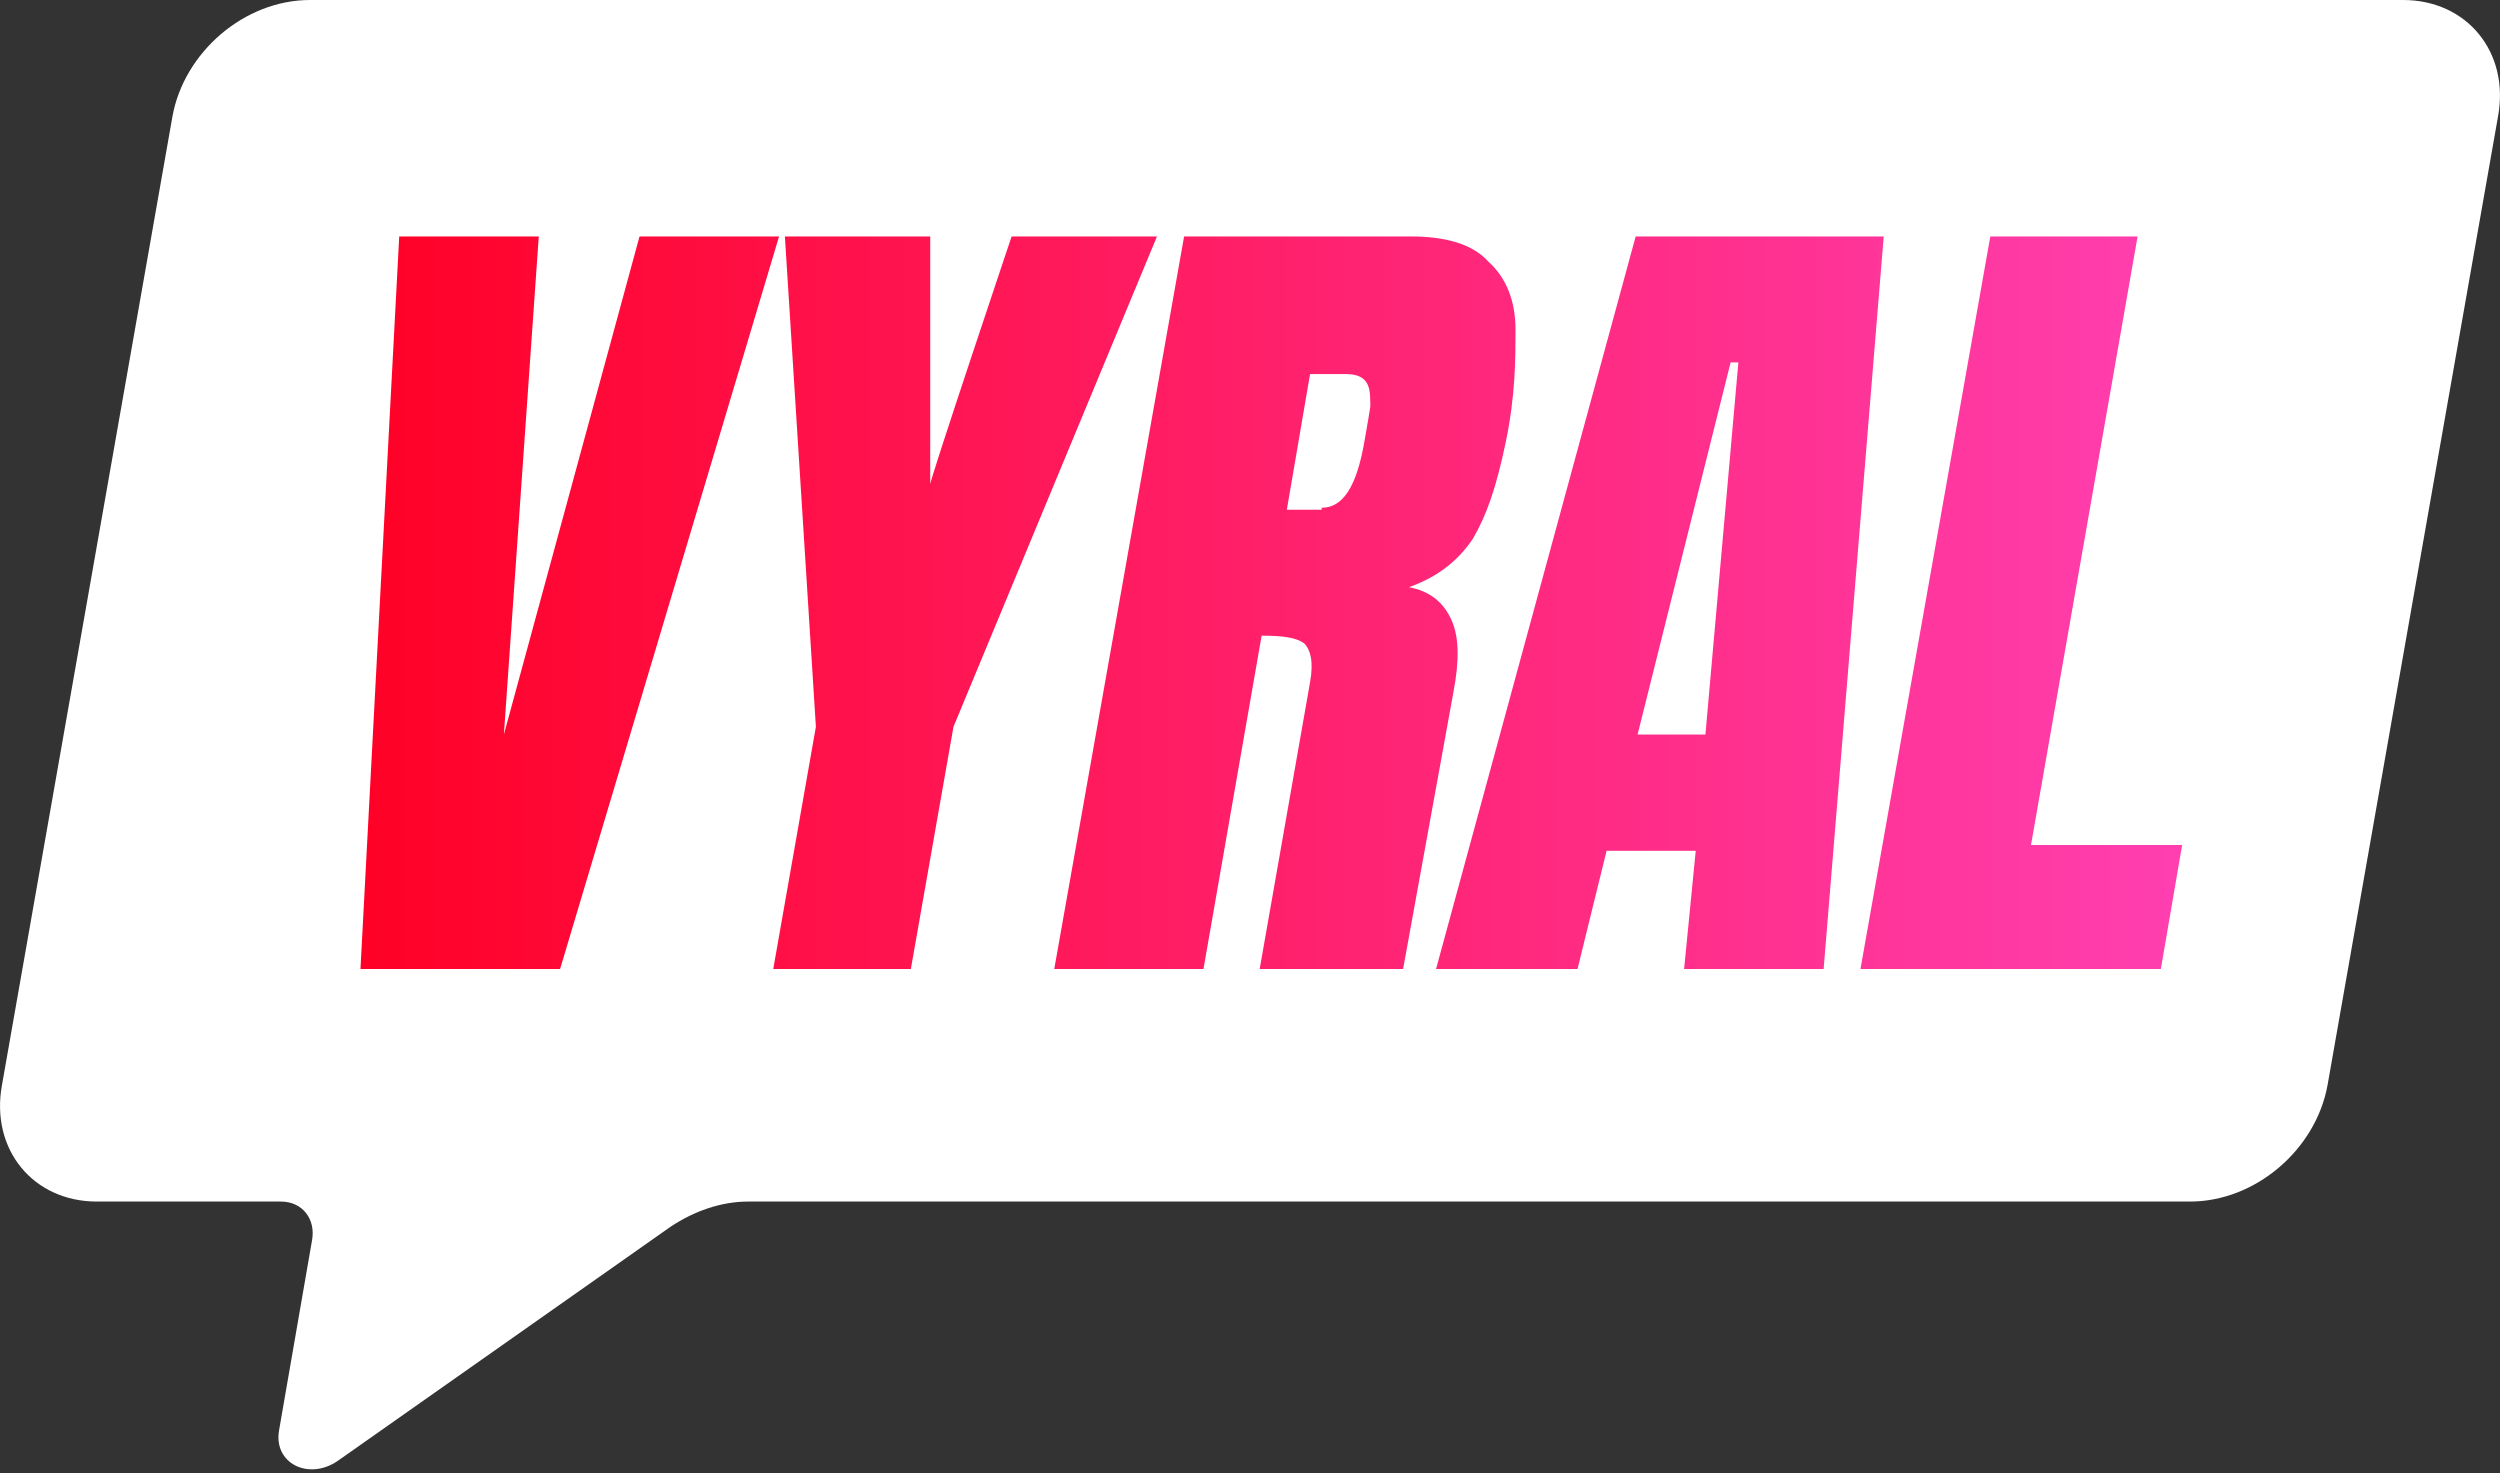
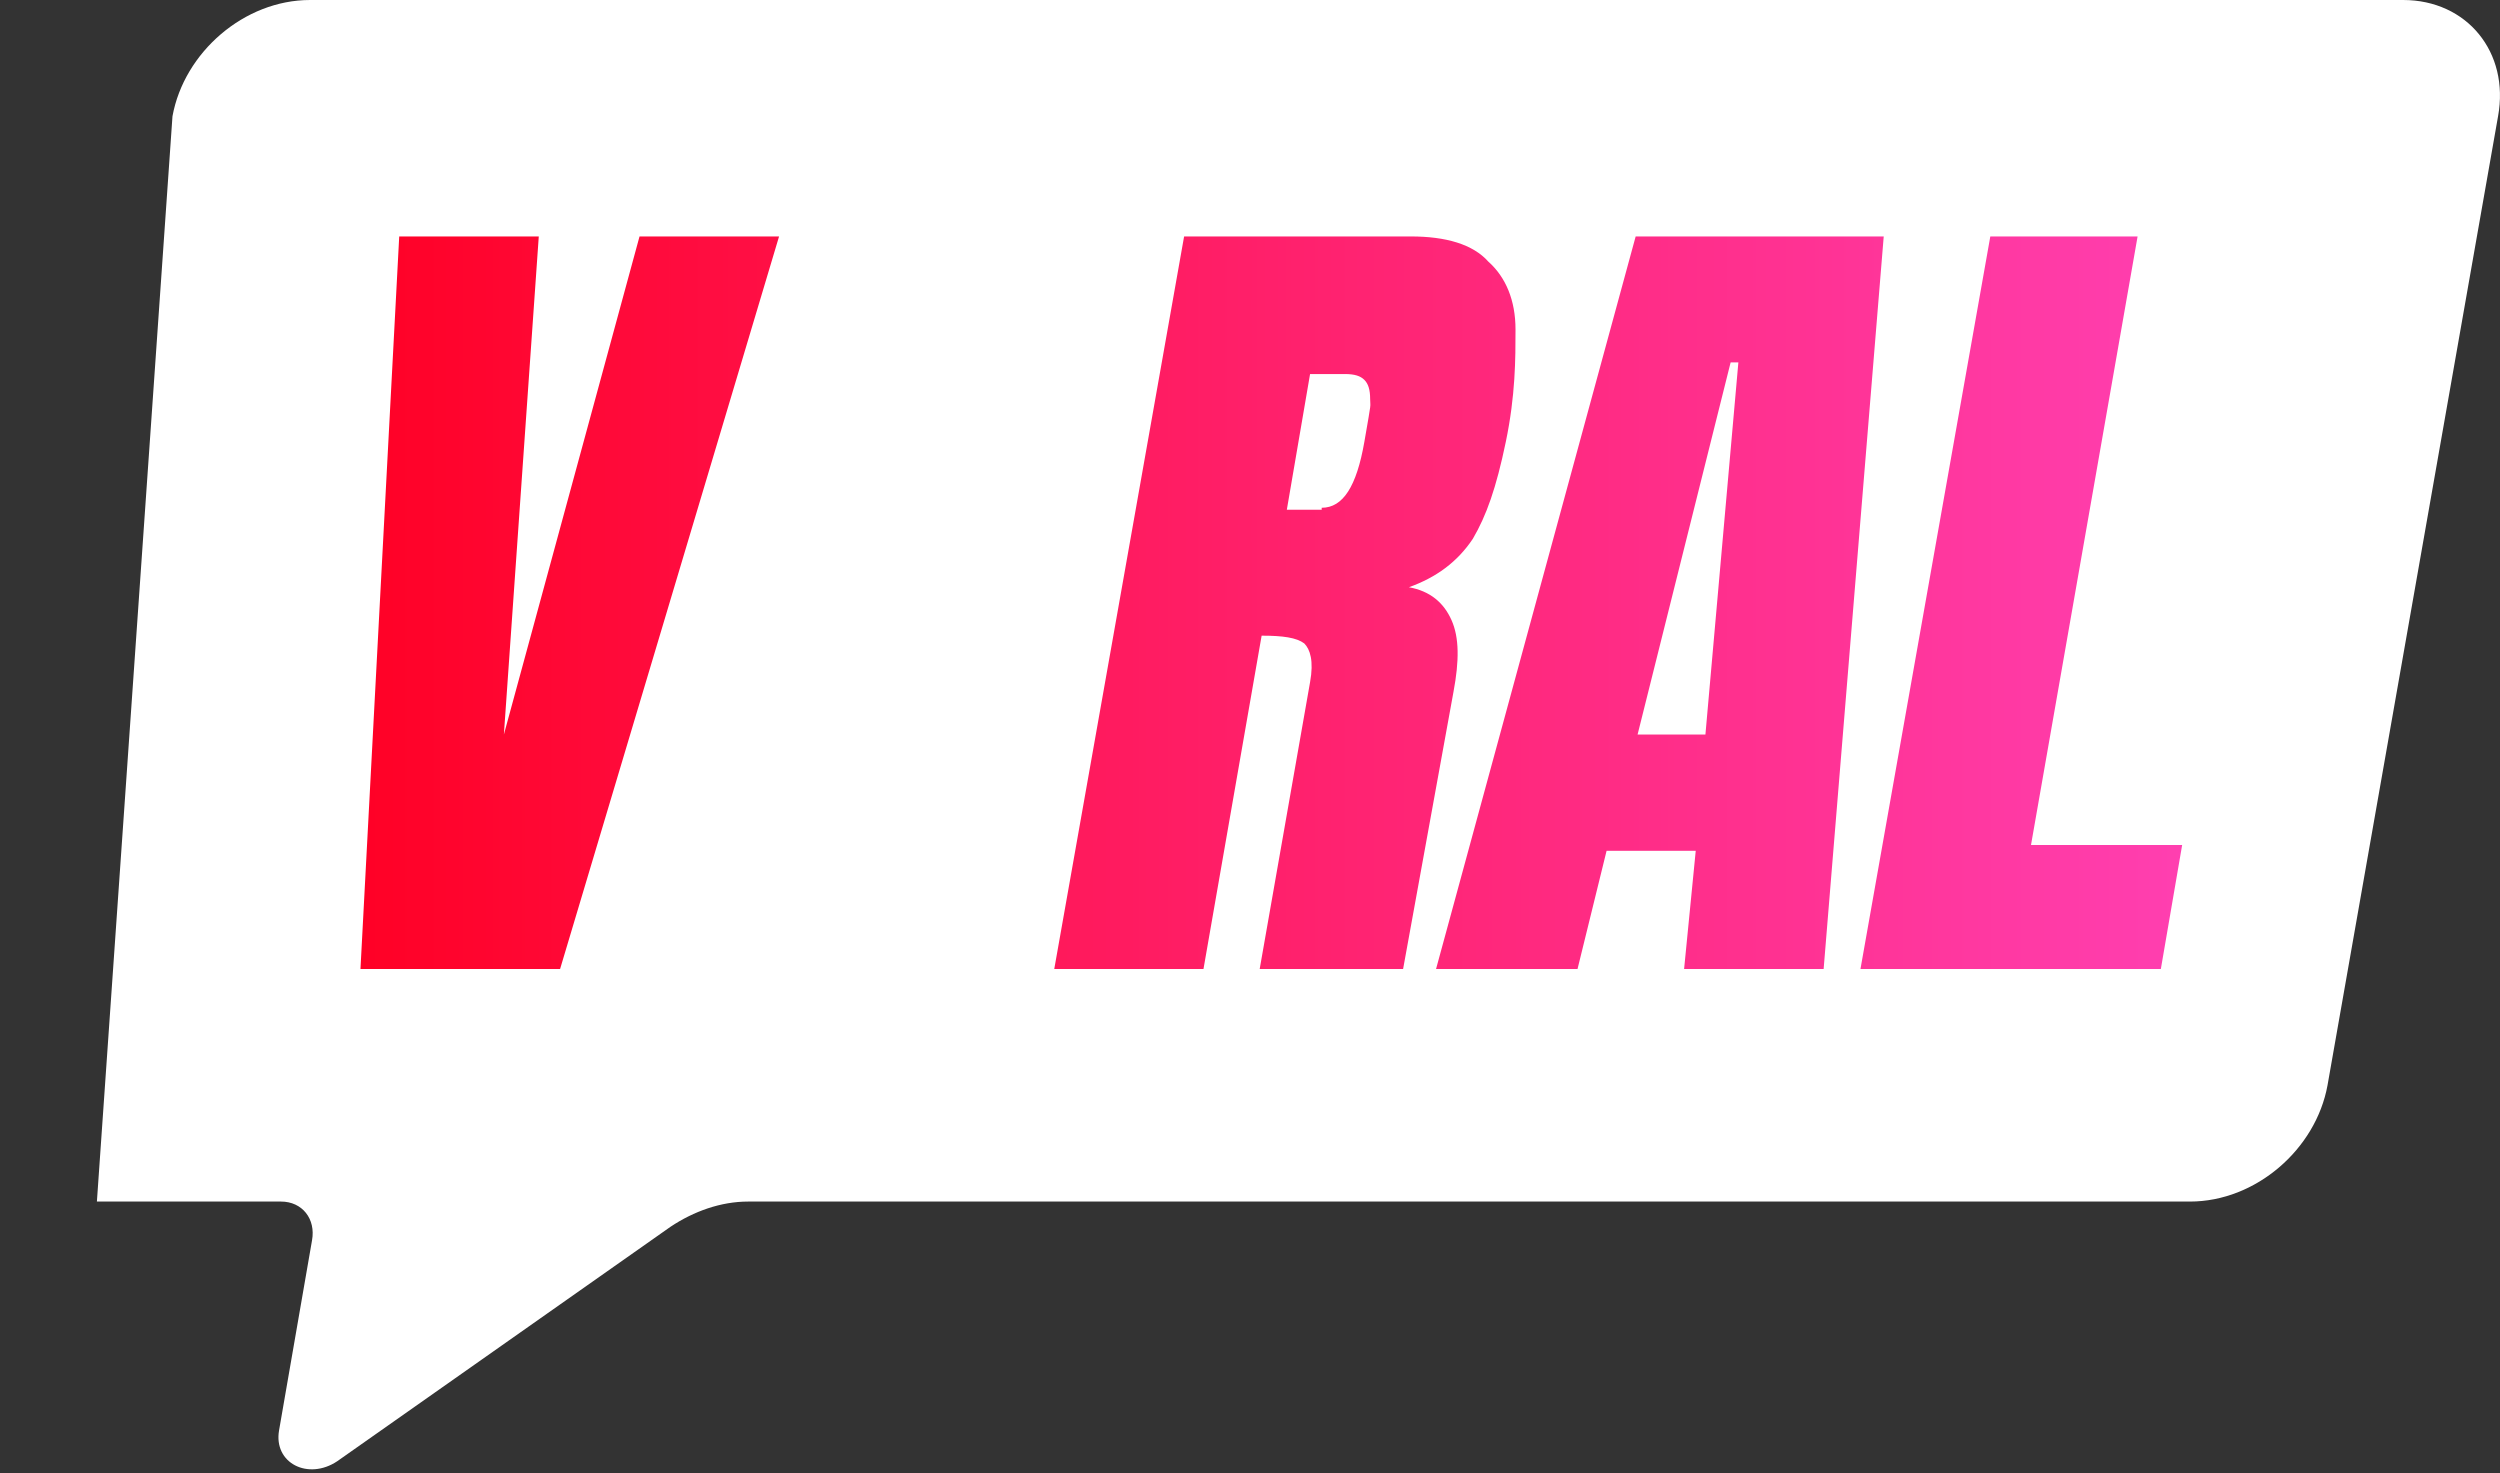
<svg xmlns="http://www.w3.org/2000/svg" width="112" height="66" viewBox="0 0 112 66" fill="none">
  <rect x="0" y="0" width="112" height="66" fill="#333333" stroke="none" />
  <g clip-path="url(#clip0_4048_278)">
-     <path d="M7.727 5.209C8.248 2.344 10.94 0 13.892 0H107.659C110.524 0 112.434 2.344 111.913 5.209L104.273 48.62C103.752 51.485 101.061 53.83 98.109 53.83H33.514C32.298 53.83 31.082 54.264 30.041 54.958L15.107 65.464C13.805 66.332 12.242 65.55 12.503 64.074L13.979 55.566C14.152 54.611 13.544 53.83 12.589 53.83H4.341C1.476 53.83 -0.434 51.485 0.087 48.62L7.727 5.209Z" fill="#fff" />
+     <path d="M7.727 5.209C8.248 2.344 10.94 0 13.892 0H107.659C110.524 0 112.434 2.344 111.913 5.209L104.273 48.62C103.752 51.485 101.061 53.83 98.109 53.83H33.514C32.298 53.83 31.082 54.264 30.041 54.958L15.107 65.464C13.805 66.332 12.242 65.55 12.503 64.074L13.979 55.566C14.152 54.611 13.544 53.83 12.589 53.83H4.341L7.727 5.209Z" fill="#fff" />
    <path d="M83.349 43.411L89.166 10.593H95.764L90.989 37.855H97.761L96.806 43.411H83.349Z" fill="url(#paint0_linear_4048_278)" />
    <path d="M64.335 43.411L73.278 10.593H84.391L81.699 43.411H75.448L75.969 38.115H71.975L70.673 43.411H64.335ZM76.403 32.906L77.879 16.236H77.532L73.364 32.906H76.403Z" fill="url(#paint1_linear_4048_278)" />
    <path d="M63.206 10.593C64.769 10.593 65.984 10.94 66.679 11.722C67.46 12.416 67.895 13.458 67.895 14.76C67.895 16.062 67.895 17.712 67.46 19.796C67.026 21.88 66.592 23.095 65.984 24.137C65.29 25.179 64.335 25.873 63.119 26.308C64.074 26.481 64.682 27.002 65.029 27.784C65.377 28.565 65.377 29.607 65.116 30.996L62.859 43.411H56.434L58.691 30.562C58.865 29.607 58.691 29.086 58.431 28.825C58.084 28.565 57.476 28.478 56.521 28.478L53.916 43.411H47.231L53.048 10.593H63.206ZM59.212 22.748C60.167 22.748 60.775 21.793 61.123 19.796C61.47 17.799 61.383 18.32 61.383 17.886C61.383 17.452 61.296 17.191 61.123 17.018C60.949 16.844 60.688 16.757 60.254 16.757H58.691L57.65 22.835H59.212V22.748Z" fill="url(#paint2_linear_4048_278)" />
-     <path d="M34.642 43.411L36.552 32.559L35.163 10.593H41.674V21.706C41.588 21.706 45.321 10.593 45.321 10.593H51.833L42.716 32.559L40.806 43.411H34.642Z" fill="url(#paint3_linear_4048_278)" />
    <path d="M16.149 43.411L17.885 10.593H24.137L22.574 32.906L28.651 10.593H34.902L25.092 43.411H16.149Z" fill="url(#paint4_linear_4048_278)" />
  </g>
  <defs>
    <linearGradient id="paint0_linear_4048_278" x1="97.761" y1="27.002" x2="16.149" y2="27.002" gradientUnits="userSpaceOnUse">
      <stop stop-color="#FF3FB0" />
      <stop offset="1" stop-color="#FF0126" />
    </linearGradient>
    <linearGradient id="paint1_linear_4048_278" x1="97.761" y1="27.002" x2="16.149" y2="27.002" gradientUnits="userSpaceOnUse">
      <stop stop-color="#FF3FB0" />
      <stop offset="1" stop-color="#FF0126" />
    </linearGradient>
    <linearGradient id="paint2_linear_4048_278" x1="97.761" y1="27.002" x2="16.149" y2="27.002" gradientUnits="userSpaceOnUse">
      <stop stop-color="#FF3FB0" />
      <stop offset="1" stop-color="#FF0126" />
    </linearGradient>
    <linearGradient id="paint3_linear_4048_278" x1="97.761" y1="27.002" x2="16.149" y2="27.002" gradientUnits="userSpaceOnUse">
      <stop stop-color="#FF3FB0" />
      <stop offset="1" stop-color="#FF0126" />
    </linearGradient>
    <linearGradient id="paint4_linear_4048_278" x1="97.761" y1="27.002" x2="16.149" y2="27.002" gradientUnits="userSpaceOnUse">
      <stop stop-color="#FF3FB0" />
      <stop offset="1" stop-color="#FF0126" />
    </linearGradient>
    <clipPath id="clip0_4048_278">
      <path fill="#fff" d="M0 0H112V65.984H0z" />
    </clipPath>
  </defs>
</svg>